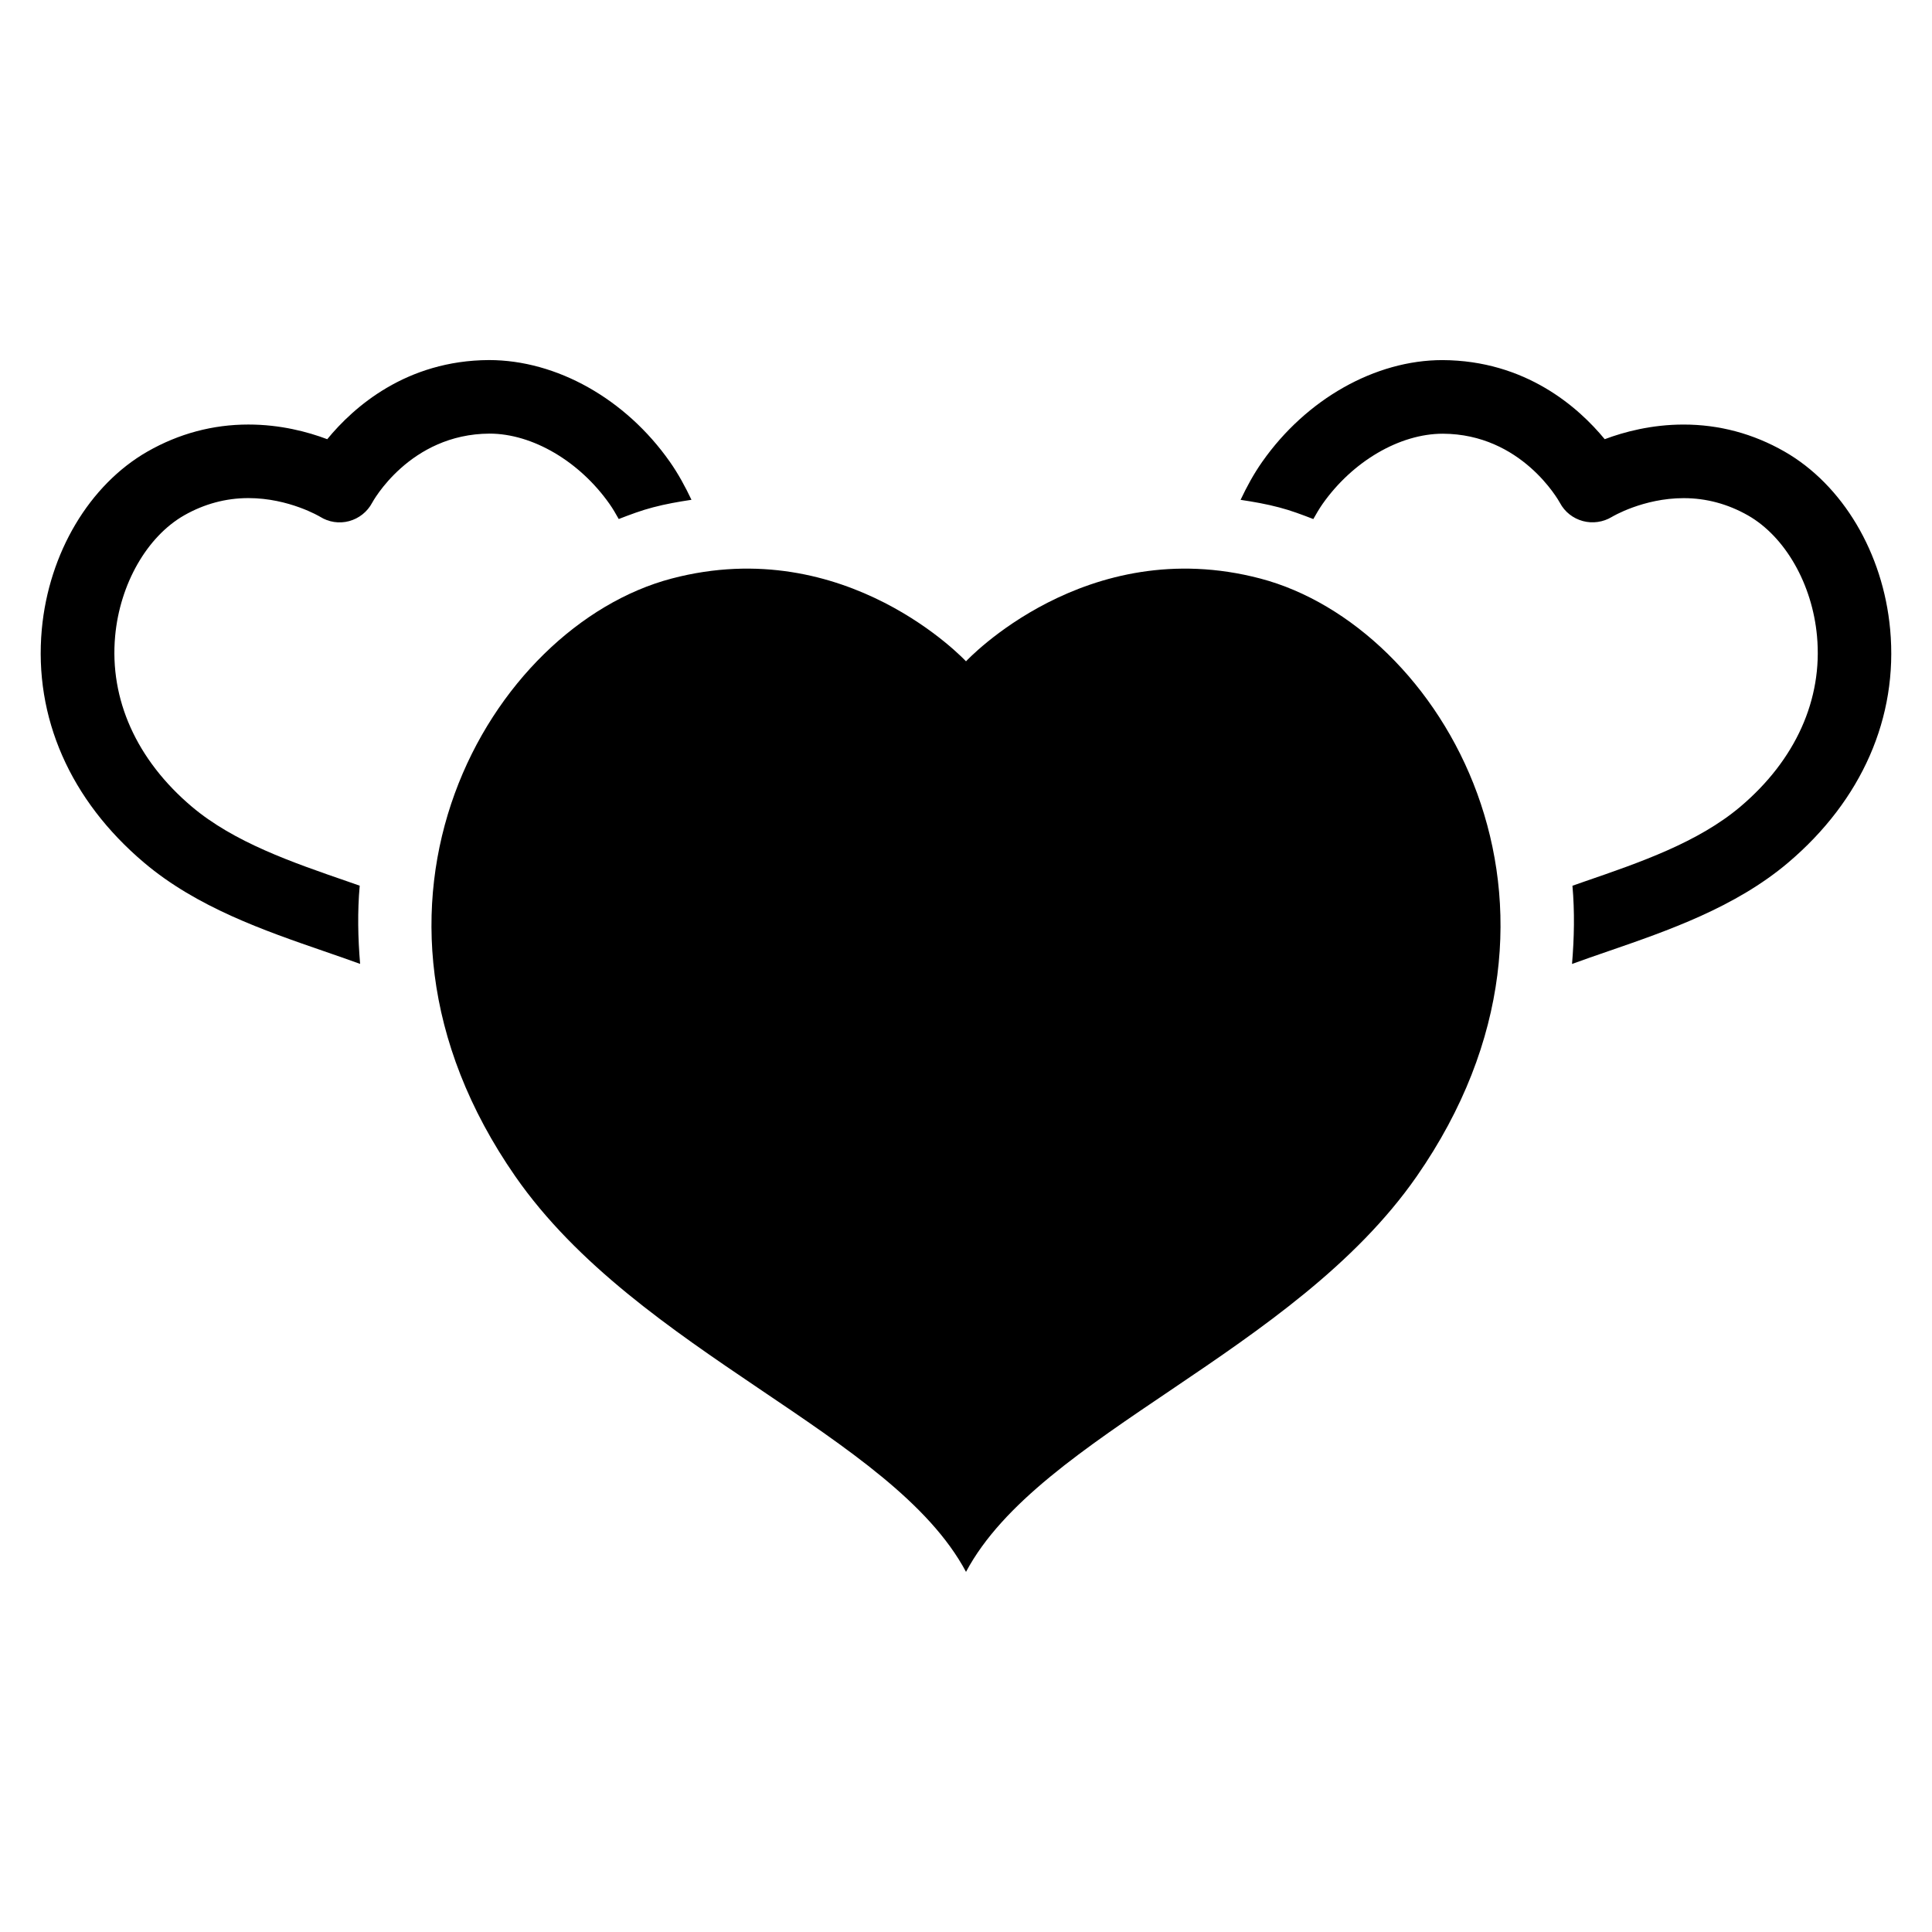
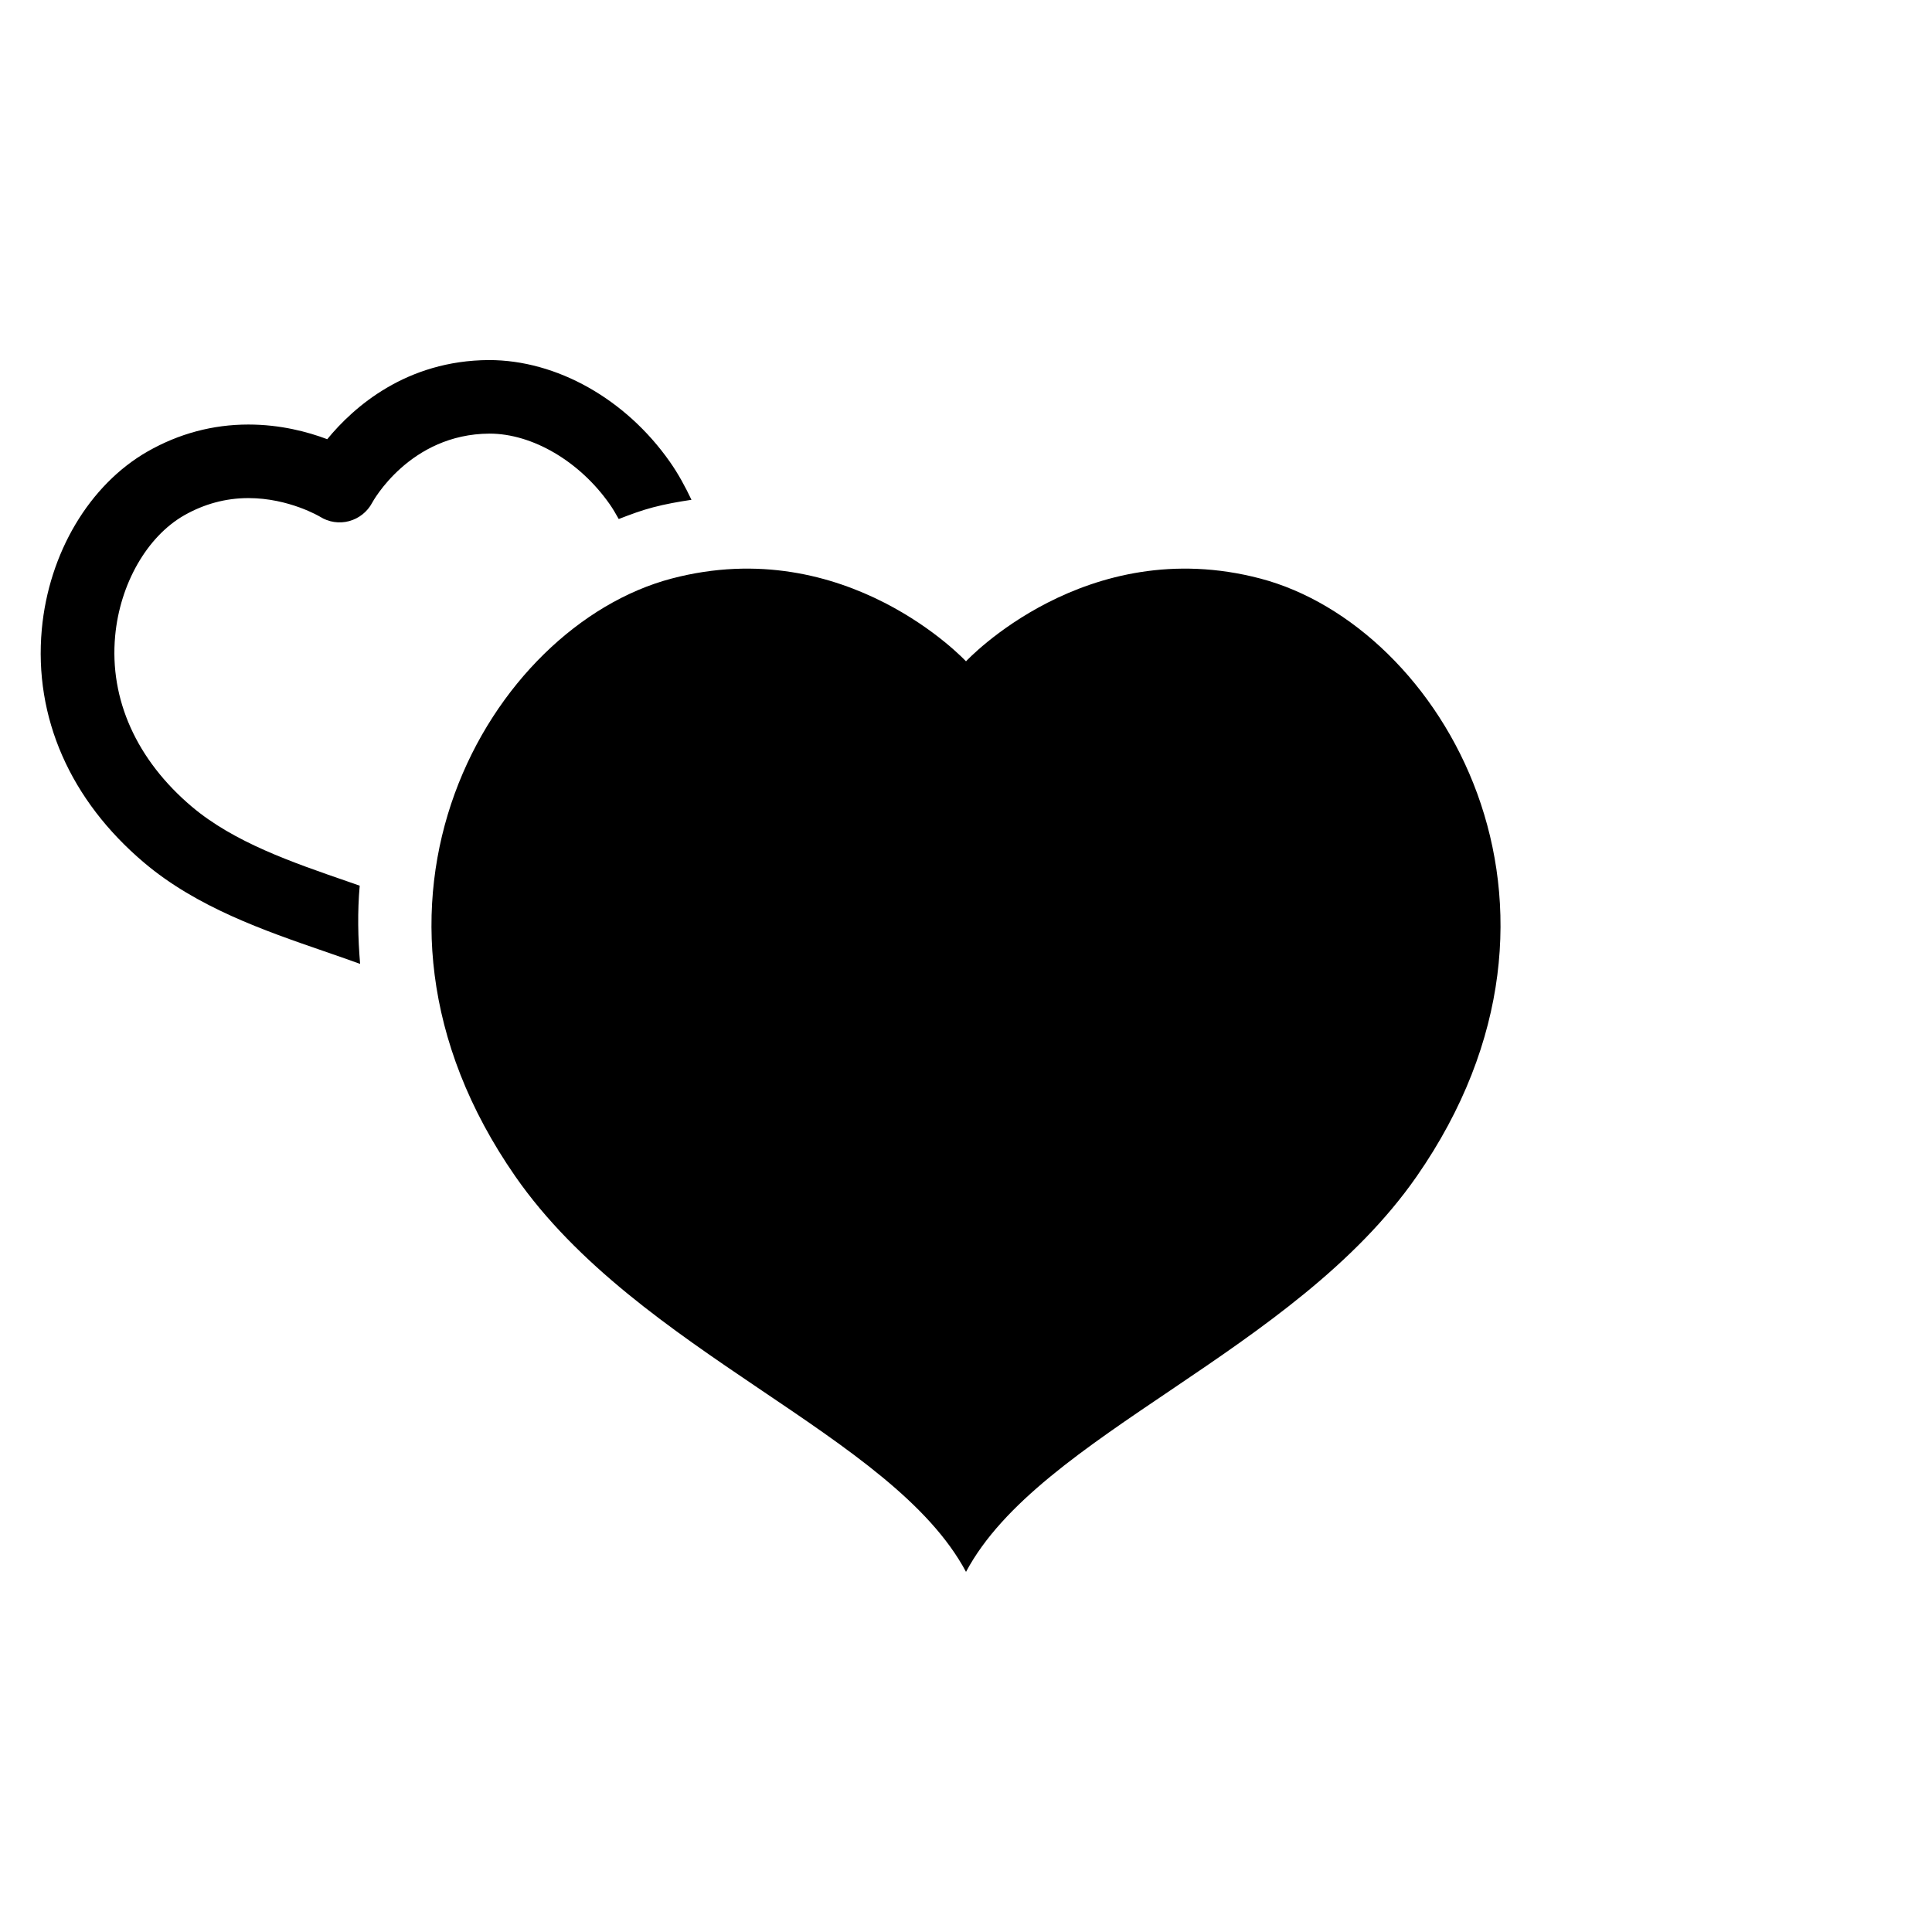
<svg xmlns="http://www.w3.org/2000/svg" fill="#000000" width="800px" height="800px" version="1.1" viewBox="144 144 512 512">
  <g>
    <path d="m478 297.32c-46.316-12.191-78 21.938-78 21.938s-31.684-34.129-78.004-21.938c-48.094 12.648-91.398 86.523-41.434 158.43 32.594 46.898 99.941 68.246 119.44 104.81 19.496-36.57 86.84-57.918 119.44-104.81 49.961-71.902 6.644-145.78-41.438-158.43z" />
-     <path d="m644.91 310.8c-1.852-20.262-12.594-38.324-28.027-47.148-8.301-4.742-17.293-7.141-26.711-7.141-8.457 0-15.715 1.926-20.906 3.879-6.977-8.465-20.941-20.863-43.02-20.961-17.766 0-36.055 10.305-47.73 26.934-2.266 3.219-4.106 6.617-5.75 10.098 3.418 0.516 6.824 1.105 10.207 2.004 3.078 0.801 6.078 1.926 9.07 3.09 0.766-1.348 1.535-2.695 2.43-3.977 7.961-11.324 20.438-18.641 31.902-18.641 20.809 0.086 30.645 17.633 31.027 18.336 1.258 2.375 3.461 4.106 6.066 4.809 2.586 0.699 5.387 0.297 7.676-1.086 0.086-0.055 8.289-4.984 19.047-4.984 6 0 11.73 1.555 17.043 4.578 9.848 5.629 17.031 18.18 18.289 31.992 1.543 16.77-5.684 32.812-20.305 45.191-11.191 9.461-26.527 14.754-41.355 19.855-1.074 0.371-2.094 0.734-3.152 1.105 0.613 6.898 0.473 13.812-0.109 20.723 3.109-1.141 6.34-2.246 9.629-3.383 15.75-5.434 33.602-11.598 47.59-23.418 19.59-16.586 29.227-38.559 27.09-61.855z" />
    <path d="m305.54 277.57c0.91 1.281 1.664 2.629 2.43 3.977 2.988-1.16 5.992-2.289 9.07-3.09 3.383-0.898 6.789-1.488 10.207-2.004-1.652-3.473-3.484-6.879-5.75-10.098-11.676-16.625-29.965-26.934-47.926-26.934-21.973 0.109-35.883 12.484-42.848 20.973-5.191-1.961-12.43-3.887-20.898-3.887-9.43 0-18.422 2.41-26.711 7.141-15.434 8.828-26.176 26.887-28.039 47.148-2.125 23.297 7.512 45.266 27.141 61.848 13.977 11.816 31.84 17.984 47.59 23.418 3.285 1.141 6.516 2.246 9.629 3.383-0.582-6.91-0.723-13.82-0.109-20.723-1.062-0.363-2.094-0.723-3.152-1.105-14.828-5.113-30.164-10.395-41.355-19.855-14.621-12.375-21.84-28.422-20.305-45.191 1.258-13.812 8.445-26.363 18.281-31.992 5.312-3.023 11.039-4.578 17.043-4.578 10.754 0 18.957 4.93 18.98 4.941 2.289 1.445 5.094 1.871 7.711 1.16 2.617-0.711 4.828-2.477 6.09-4.852 0.098-0.195 9.902-18.246 31.137-18.336 11.348 0.016 23.82 7.328 31.785 18.656z" />
  </g>
</svg>